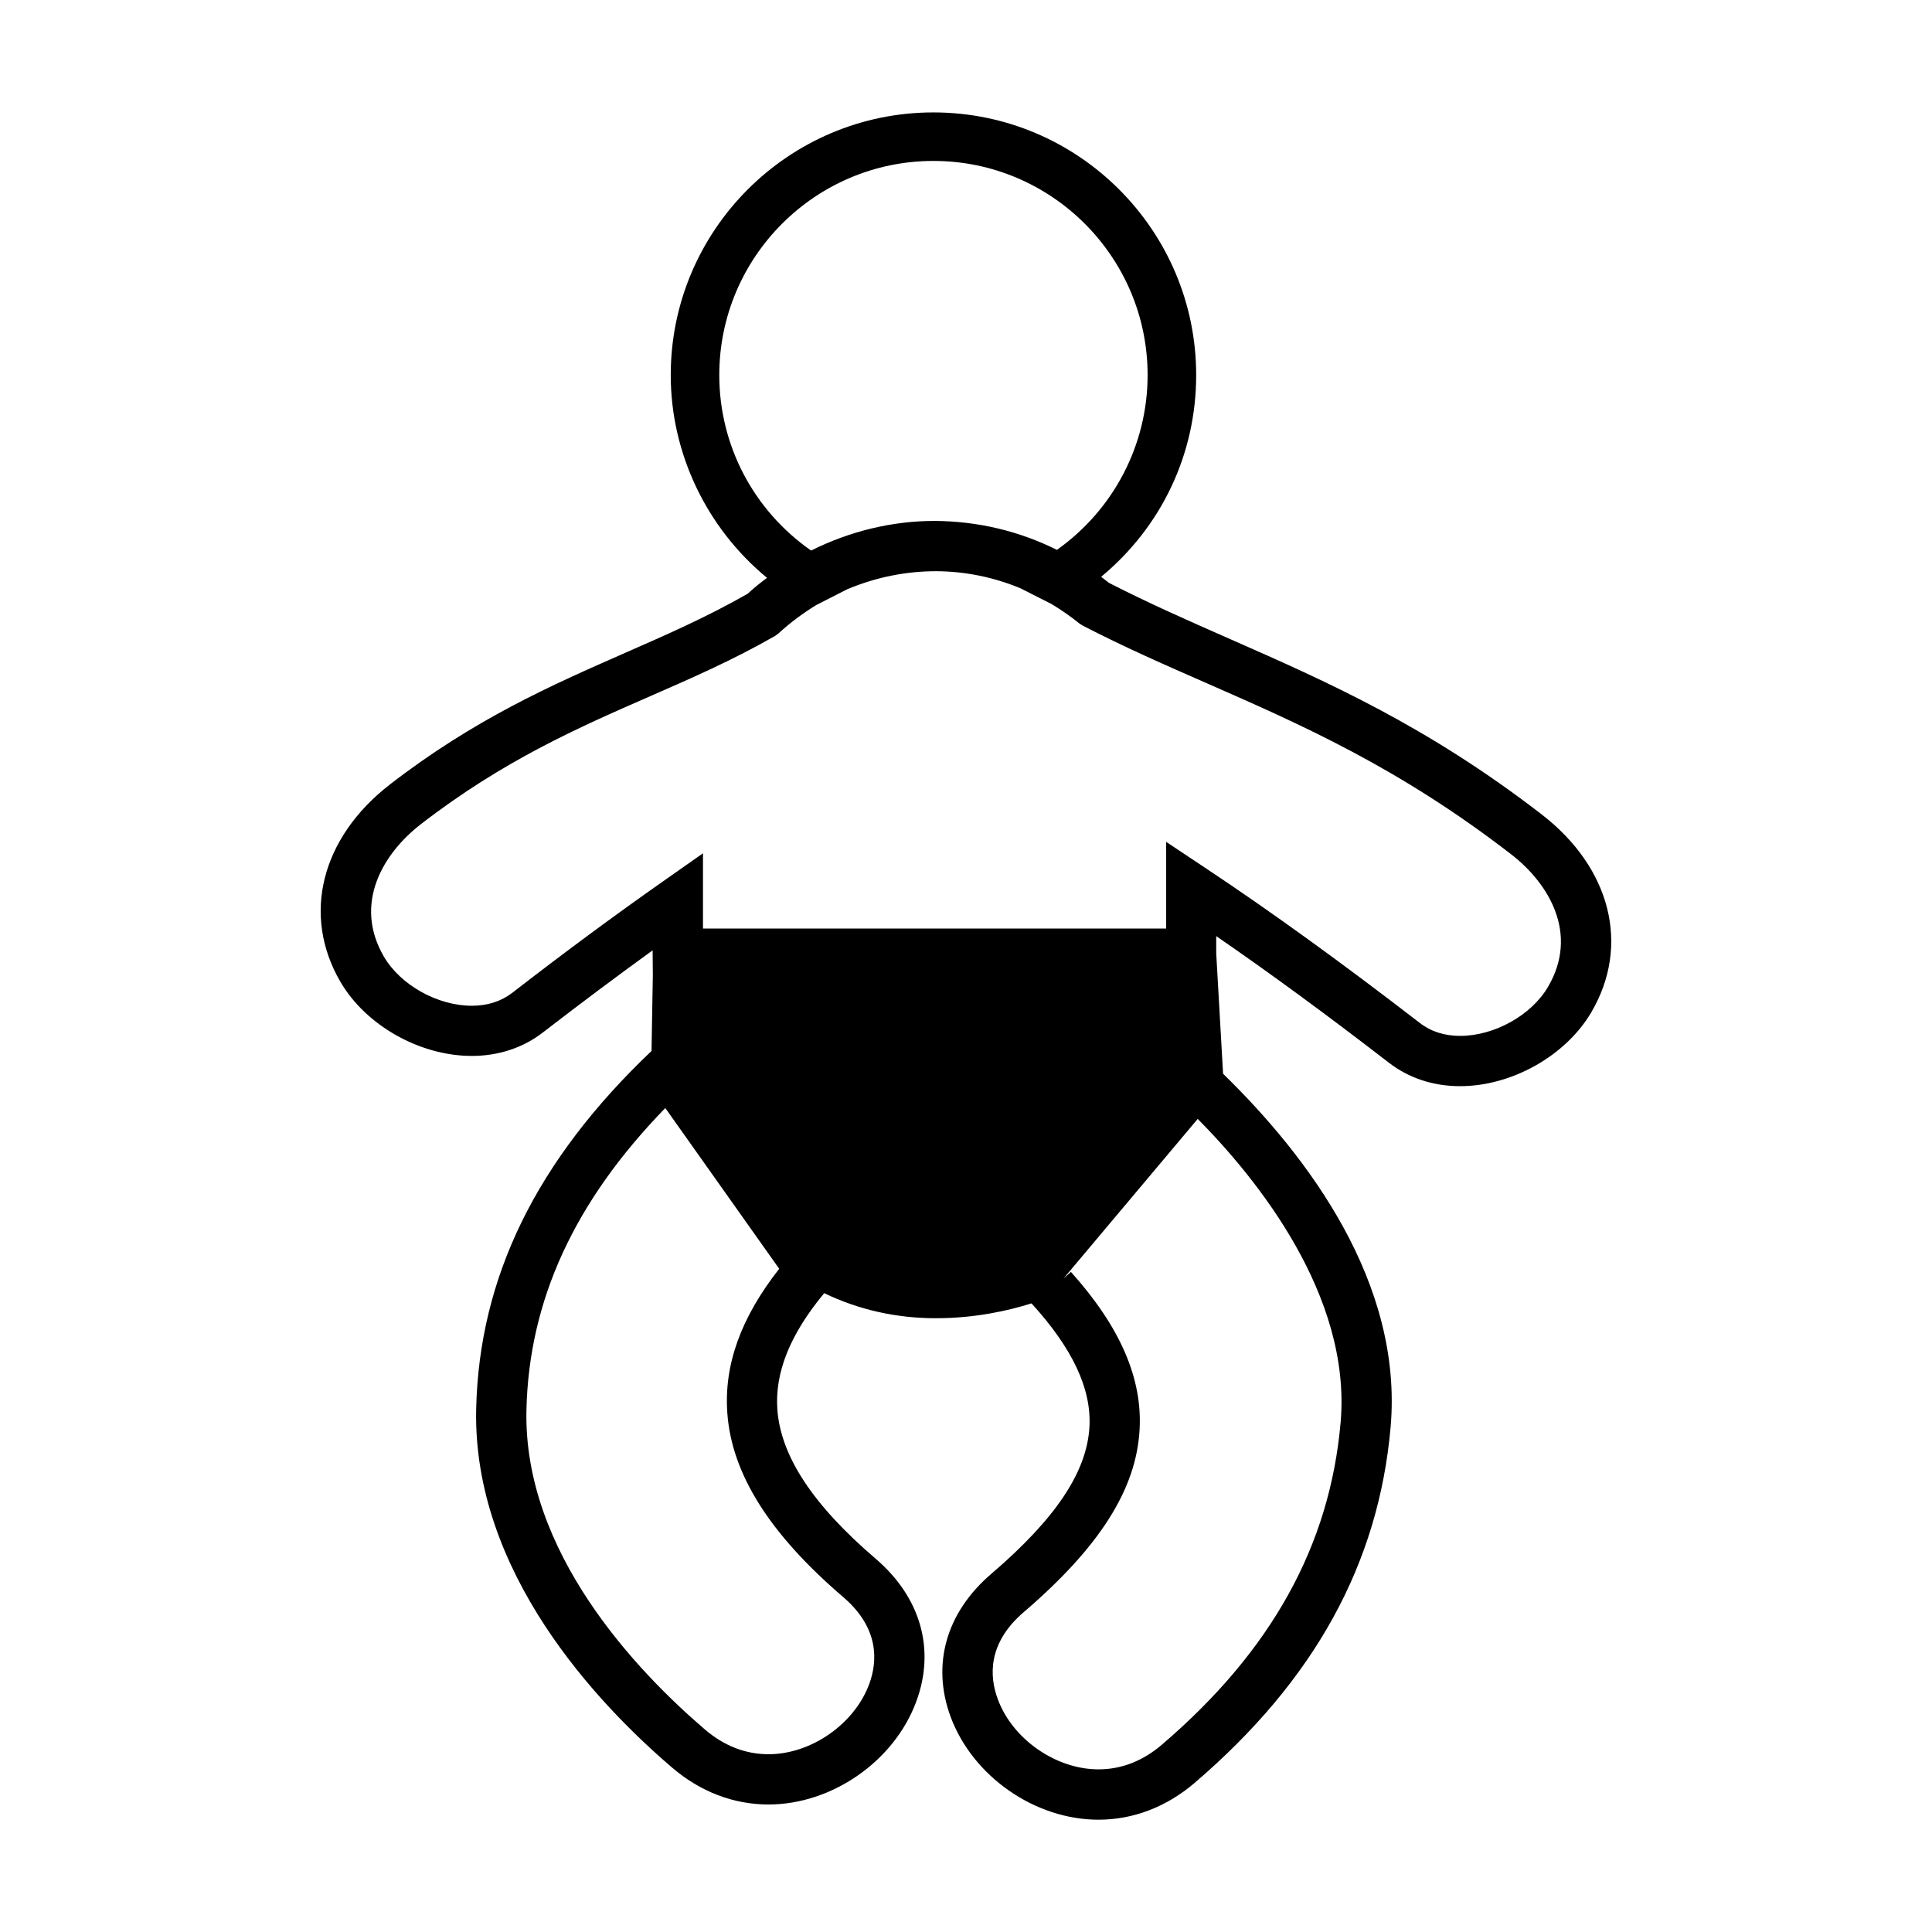
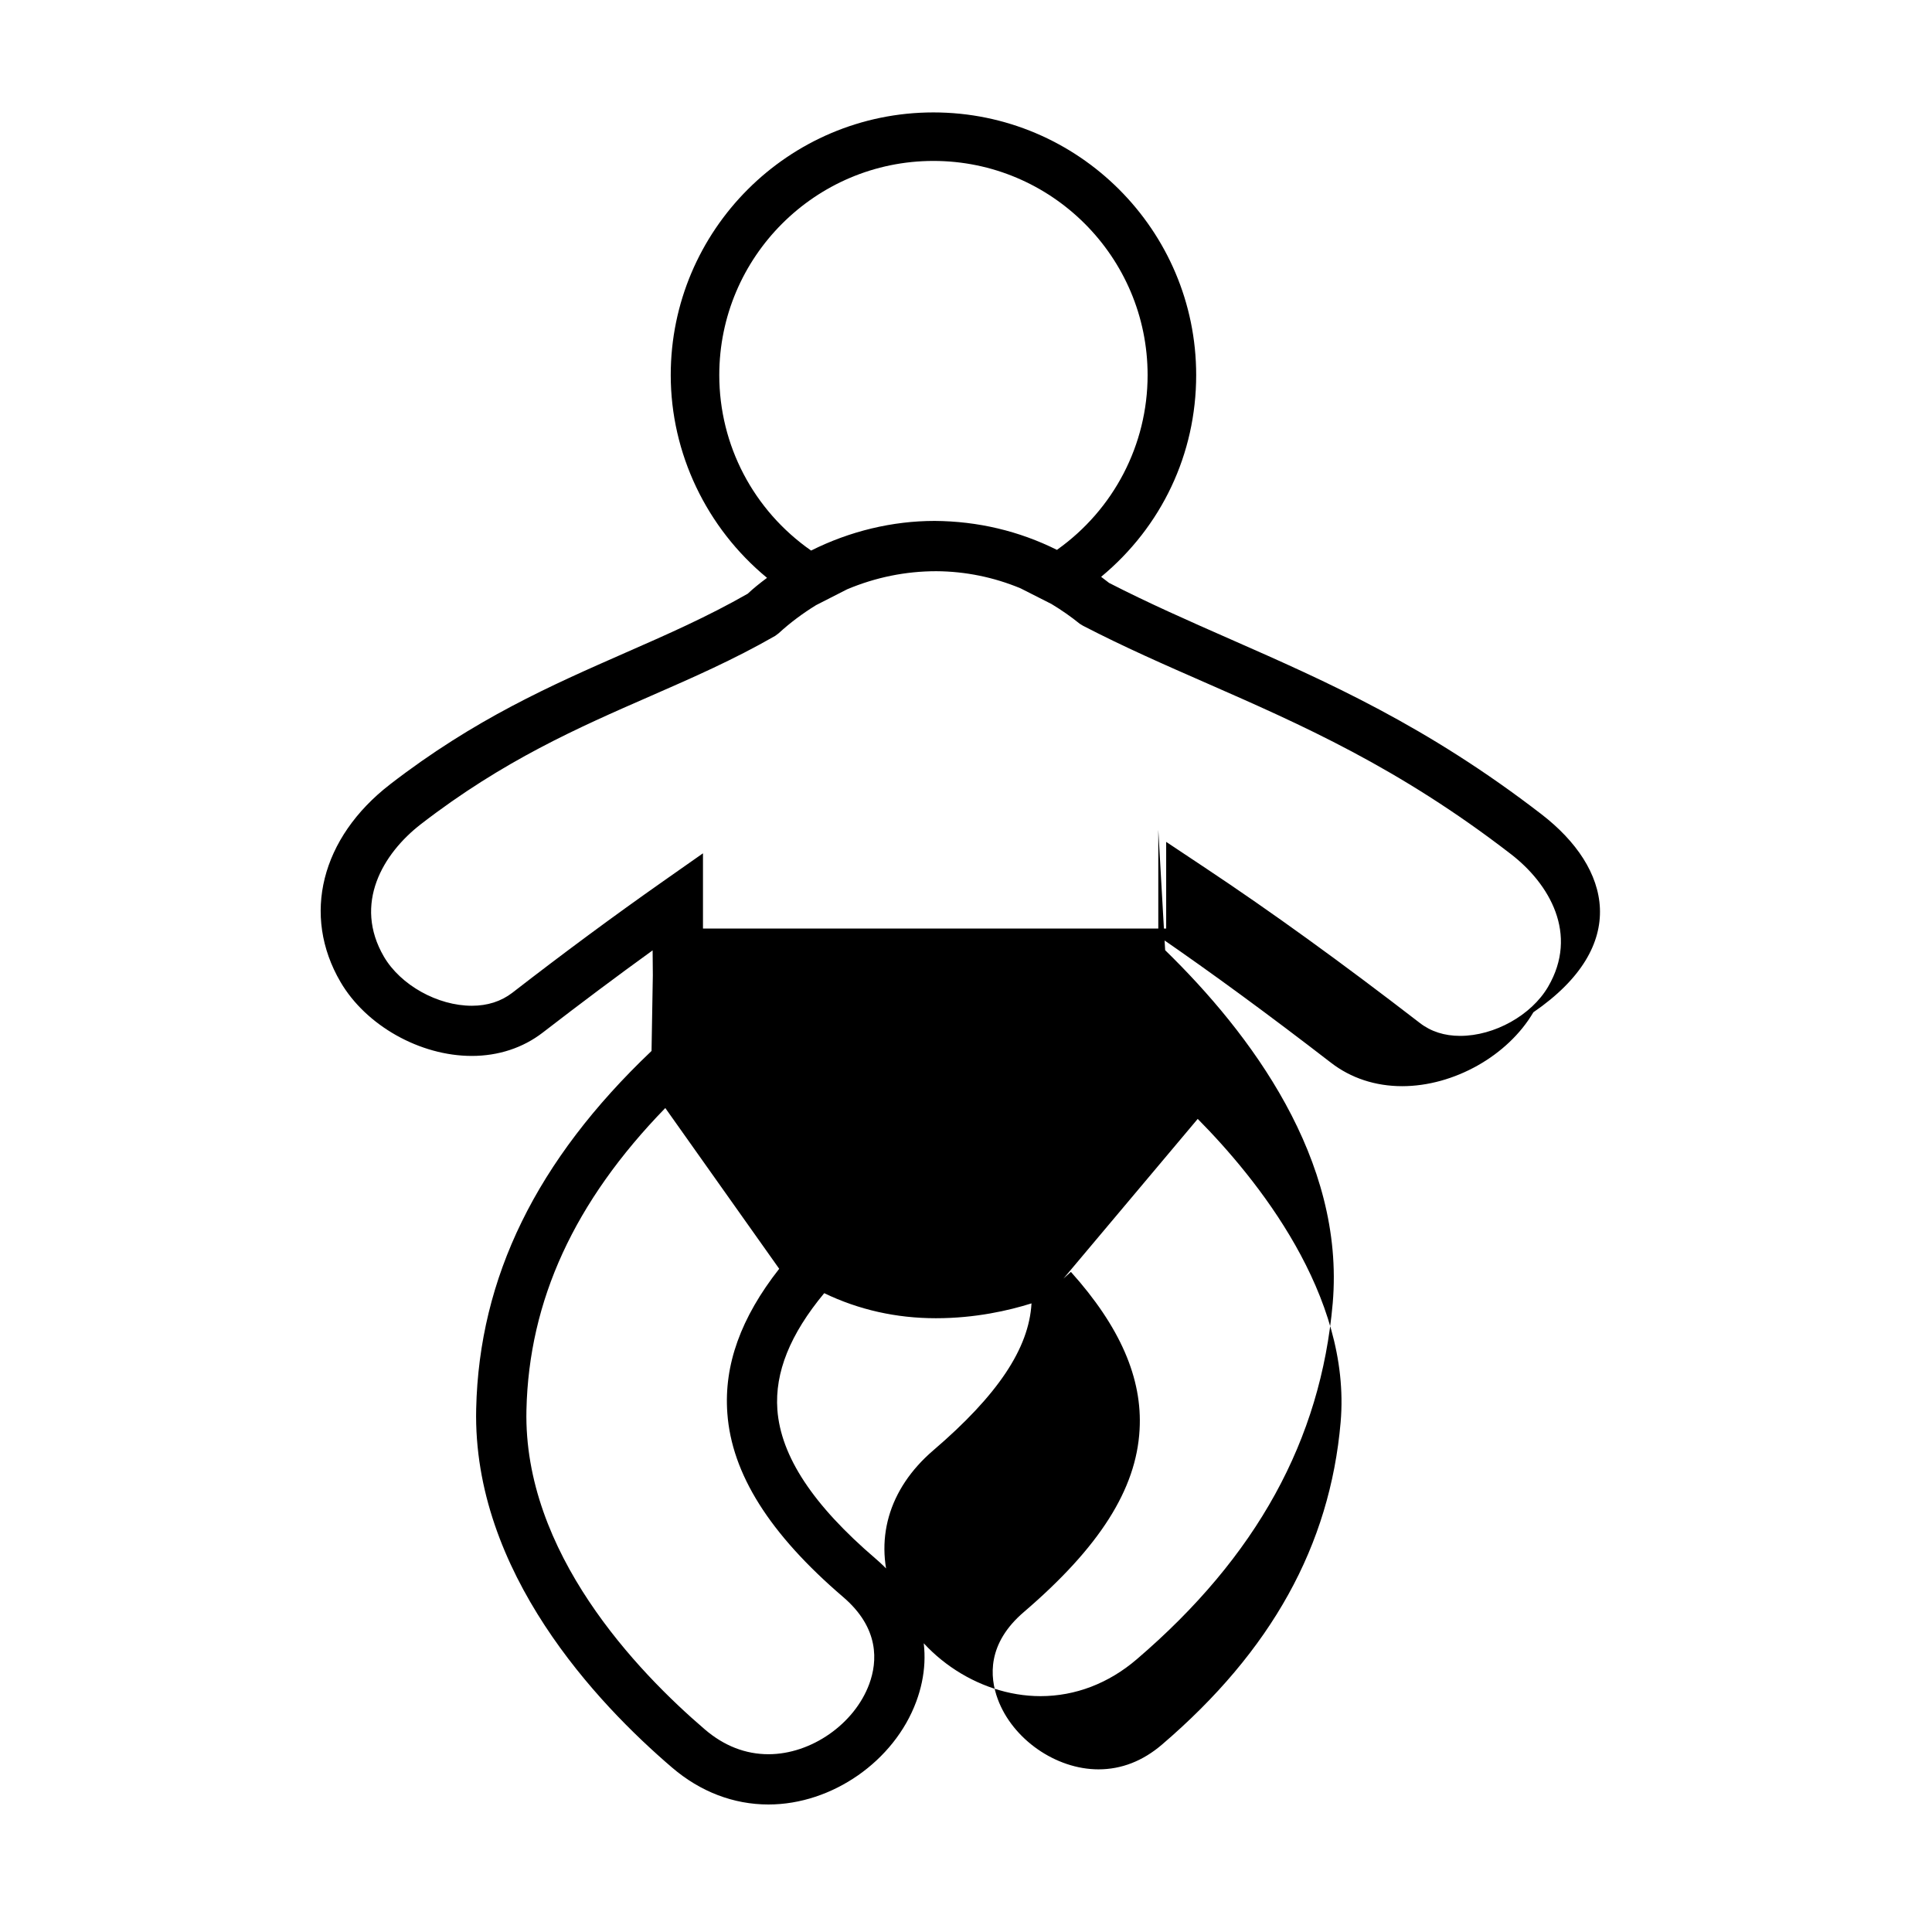
<svg xmlns="http://www.w3.org/2000/svg" version="1.1" id="Layer_1" x="0px" y="0px" width="64px" height="64px" viewBox="0 0 64 64" enable-background="new 0 0 64 64" xml:space="preserve">
  <g>
-     <path d="M51.071,26.979L51.071,26.979c-3.814-2.943-7.11-4.395-10.3-5.799c-1.404-0.618-2.732-1.203-4.031-1.87   c-0.087-0.069-0.175-0.136-0.264-0.202c2.007-1.663,3.149-4.074,3.149-6.683c0-4.798-3.905-8.701-8.705-8.701   c-4.798,0-8.701,3.903-8.701,8.701c0,2.588,1.185,5.066,3.19,6.717c-0.249,0.184-0.467,0.362-0.639,0.525   c-1.333,0.762-2.662,1.346-4.071,1.964c-2.442,1.074-4.969,2.183-7.773,4.348c-2.293,1.77-2.938,4.343-1.645,6.552   c0.843,1.442,2.631,2.448,4.347,2.448c0.883,0,1.697-0.268,2.352-0.774c1.268-0.979,2.463-1.873,3.639-2.723l0.007,0.824   l-0.043,2.507l-0.007,0.008c-3.806,3.619-5.703,7.494-5.802,11.848c-0.122,5.407,4.016,9.769,6.493,11.887   c0.932,0.798,2.034,1.22,3.189,1.22c2.107,0,4.167-1.435,4.896-3.409c0.64-1.727,0.149-3.451-1.343-4.731   c-2.08-1.78-3.145-3.397-3.258-4.942c-0.087-1.229,0.42-2.492,1.552-3.856c1.145,0.551,2.388,0.83,3.7,0.83   c1.307,0,2.414-0.255,3.167-0.492c1.361,1.492,1.99,2.834,1.919,4.093c-0.084,1.493-1.119,3.041-3.254,4.869   c-1.493,1.28-1.983,3.002-1.346,4.729c0.731,1.977,2.792,3.413,4.898,3.413c1.154,0,2.257-0.423,3.188-1.221   c3.971-3.4,6.095-7.259,6.492-11.796c0.411-4.763-2.729-8.943-5.551-11.694l-0.227-3.989V31.01   c1.776,1.222,3.654,2.599,5.723,4.196c0.656,0.507,1.47,0.775,2.355,0.775c1.714,0,3.501-1.007,4.347-2.448   C54.011,31.325,53.365,28.752,51.071,26.979z M39.676,37.065c1.936,1.955,5.1,5.838,4.734,10.05   c-0.355,4.079-2.29,7.572-5.918,10.677c-0.635,0.544-1.342,0.82-2.104,0.82c-1.412,0-2.847-1-3.336-2.327   c-0.275-0.744-0.348-1.848,0.865-2.885c2.505-2.147,3.724-4.065,3.833-6.036c0.099-1.704-0.646-3.416-2.275-5.231l-0.247,0.222   L39.676,37.065z M21.975,29.188c-1.656,1.163-3.294,2.374-5.008,3.702c-0.369,0.282-0.818,0.427-1.336,0.427   c-1.135,0-2.36-0.683-2.912-1.624c-1.024-1.752-0.038-3.418,1.228-4.395c2.73-2.109,5.205-3.192,7.6-4.239   c1.412-0.618,2.748-1.202,4.132-1.995l0.116-0.087c0.377-0.347,0.802-0.663,1.239-0.931l1.027-0.524   c0.946-0.398,1.94-0.6,2.954-0.6c0.963,0.005,1.912,0.2,2.794,0.568l1.022,0.518c0.343,0.208,0.64,0.415,0.937,0.655l0.11,0.067   c1.362,0.705,2.69,1.286,4.095,1.902c3.125,1.371,6.357,2.788,10.081,5.664c1.266,0.977,2.252,2.644,1.227,4.394   c-0.552,0.942-1.777,1.625-2.912,1.625c-0.518,0-0.967-0.143-1.334-0.427c-2.604-2.009-4.931-3.691-7.112-5.14l-1.292-0.86v2.871   H23.287v-2.492L21.975,29.188z M30.921,5.331c3.912,0,7.095,3.182,7.095,7.094c0,2.304-1.12,4.455-3.004,5.79   c-1.259-0.627-2.621-0.949-4.05-0.959c-1.397,0-2.809,0.338-4.093,0.982c-1.909-1.332-3.042-3.49-3.042-5.813   C23.827,8.513,27.009,5.331,30.921,5.331z M25.458,58.111c-0.761,0-1.471-0.276-2.107-0.82c-2.254-1.93-6.019-5.872-5.912-10.583   c0.082-3.628,1.586-6.904,4.6-10.003l3.773,5.325c-1.272,1.621-1.835,3.188-1.718,4.783c0.144,2.009,1.398,4,3.833,6.087   c1.214,1.037,1.141,2.144,0.867,2.887C28.304,57.112,26.87,58.111,25.458,58.111z" />
+     <path d="M51.071,26.979L51.071,26.979c-3.814-2.943-7.11-4.395-10.3-5.799c-1.404-0.618-2.732-1.203-4.031-1.87   c-0.087-0.069-0.175-0.136-0.264-0.202c2.007-1.663,3.149-4.074,3.149-6.683c0-4.798-3.905-8.701-8.705-8.701   c-4.798,0-8.701,3.903-8.701,8.701c0,2.588,1.185,5.066,3.19,6.717c-0.249,0.184-0.467,0.362-0.639,0.525   c-1.333,0.762-2.662,1.346-4.071,1.964c-2.442,1.074-4.969,2.183-7.773,4.348c-2.293,1.77-2.938,4.343-1.645,6.552   c0.843,1.442,2.631,2.448,4.347,2.448c0.883,0,1.697-0.268,2.352-0.774c1.268-0.979,2.463-1.873,3.639-2.723l0.007,0.824   l-0.043,2.507l-0.007,0.008c-3.806,3.619-5.703,7.494-5.802,11.848c-0.122,5.407,4.016,9.769,6.493,11.887   c0.932,0.798,2.034,1.22,3.189,1.22c2.107,0,4.167-1.435,4.896-3.409c0.64-1.727,0.149-3.451-1.343-4.731   c-2.08-1.78-3.145-3.397-3.258-4.942c-0.087-1.229,0.42-2.492,1.552-3.856c1.145,0.551,2.388,0.83,3.7,0.83   c1.307,0,2.414-0.255,3.167-0.492c-0.084,1.493-1.119,3.041-3.254,4.869   c-1.493,1.28-1.983,3.002-1.346,4.729c0.731,1.977,2.792,3.413,4.898,3.413c1.154,0,2.257-0.423,3.188-1.221   c3.971-3.4,6.095-7.259,6.492-11.796c0.411-4.763-2.729-8.943-5.551-11.694l-0.227-3.989V31.01   c1.776,1.222,3.654,2.599,5.723,4.196c0.656,0.507,1.47,0.775,2.355,0.775c1.714,0,3.501-1.007,4.347-2.448   C54.011,31.325,53.365,28.752,51.071,26.979z M39.676,37.065c1.936,1.955,5.1,5.838,4.734,10.05   c-0.355,4.079-2.29,7.572-5.918,10.677c-0.635,0.544-1.342,0.82-2.104,0.82c-1.412,0-2.847-1-3.336-2.327   c-0.275-0.744-0.348-1.848,0.865-2.885c2.505-2.147,3.724-4.065,3.833-6.036c0.099-1.704-0.646-3.416-2.275-5.231l-0.247,0.222   L39.676,37.065z M21.975,29.188c-1.656,1.163-3.294,2.374-5.008,3.702c-0.369,0.282-0.818,0.427-1.336,0.427   c-1.135,0-2.36-0.683-2.912-1.624c-1.024-1.752-0.038-3.418,1.228-4.395c2.73-2.109,5.205-3.192,7.6-4.239   c1.412-0.618,2.748-1.202,4.132-1.995l0.116-0.087c0.377-0.347,0.802-0.663,1.239-0.931l1.027-0.524   c0.946-0.398,1.94-0.6,2.954-0.6c0.963,0.005,1.912,0.2,2.794,0.568l1.022,0.518c0.343,0.208,0.64,0.415,0.937,0.655l0.11,0.067   c1.362,0.705,2.69,1.286,4.095,1.902c3.125,1.371,6.357,2.788,10.081,5.664c1.266,0.977,2.252,2.644,1.227,4.394   c-0.552,0.942-1.777,1.625-2.912,1.625c-0.518,0-0.967-0.143-1.334-0.427c-2.604-2.009-4.931-3.691-7.112-5.14l-1.292-0.86v2.871   H23.287v-2.492L21.975,29.188z M30.921,5.331c3.912,0,7.095,3.182,7.095,7.094c0,2.304-1.12,4.455-3.004,5.79   c-1.259-0.627-2.621-0.949-4.05-0.959c-1.397,0-2.809,0.338-4.093,0.982c-1.909-1.332-3.042-3.49-3.042-5.813   C23.827,8.513,27.009,5.331,30.921,5.331z M25.458,58.111c-0.761,0-1.471-0.276-2.107-0.82c-2.254-1.93-6.019-5.872-5.912-10.583   c0.082-3.628,1.586-6.904,4.6-10.003l3.773,5.325c-1.272,1.621-1.835,3.188-1.718,4.783c0.144,2.009,1.398,4,3.833,6.087   c1.214,1.037,1.141,2.144,0.867,2.887C28.304,57.112,26.87,58.111,25.458,58.111z" />
  </g>
</svg>